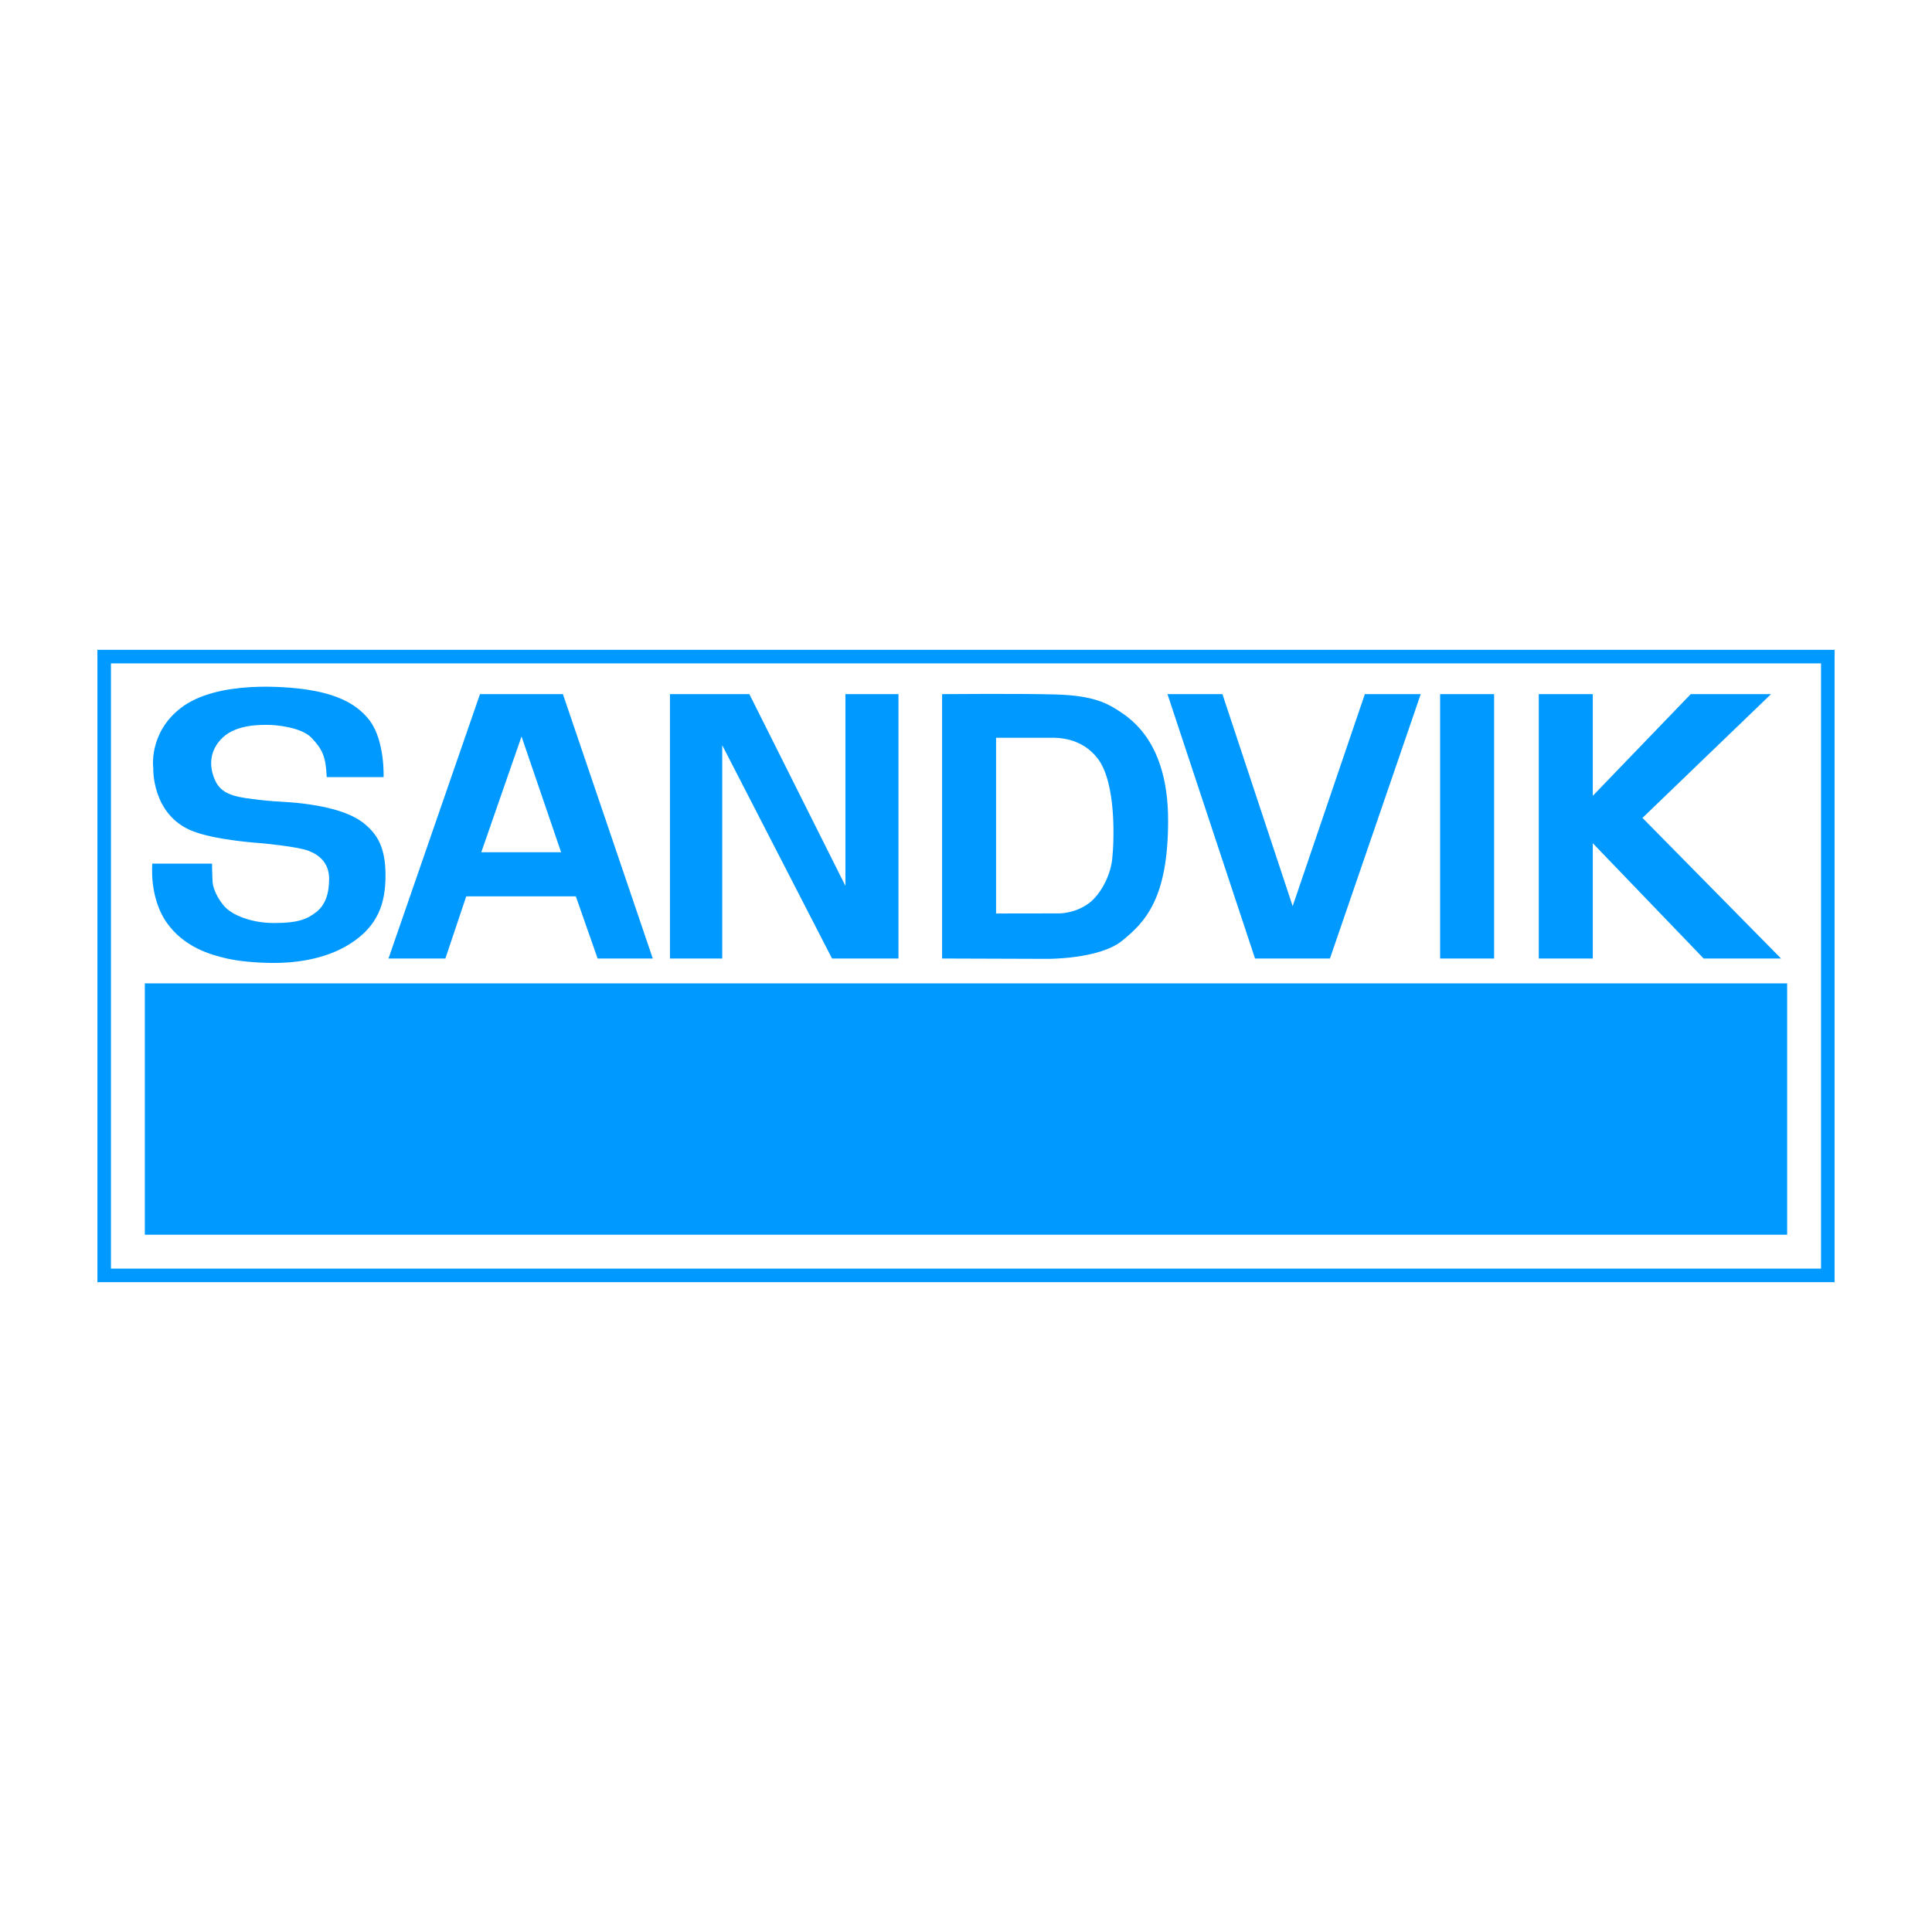
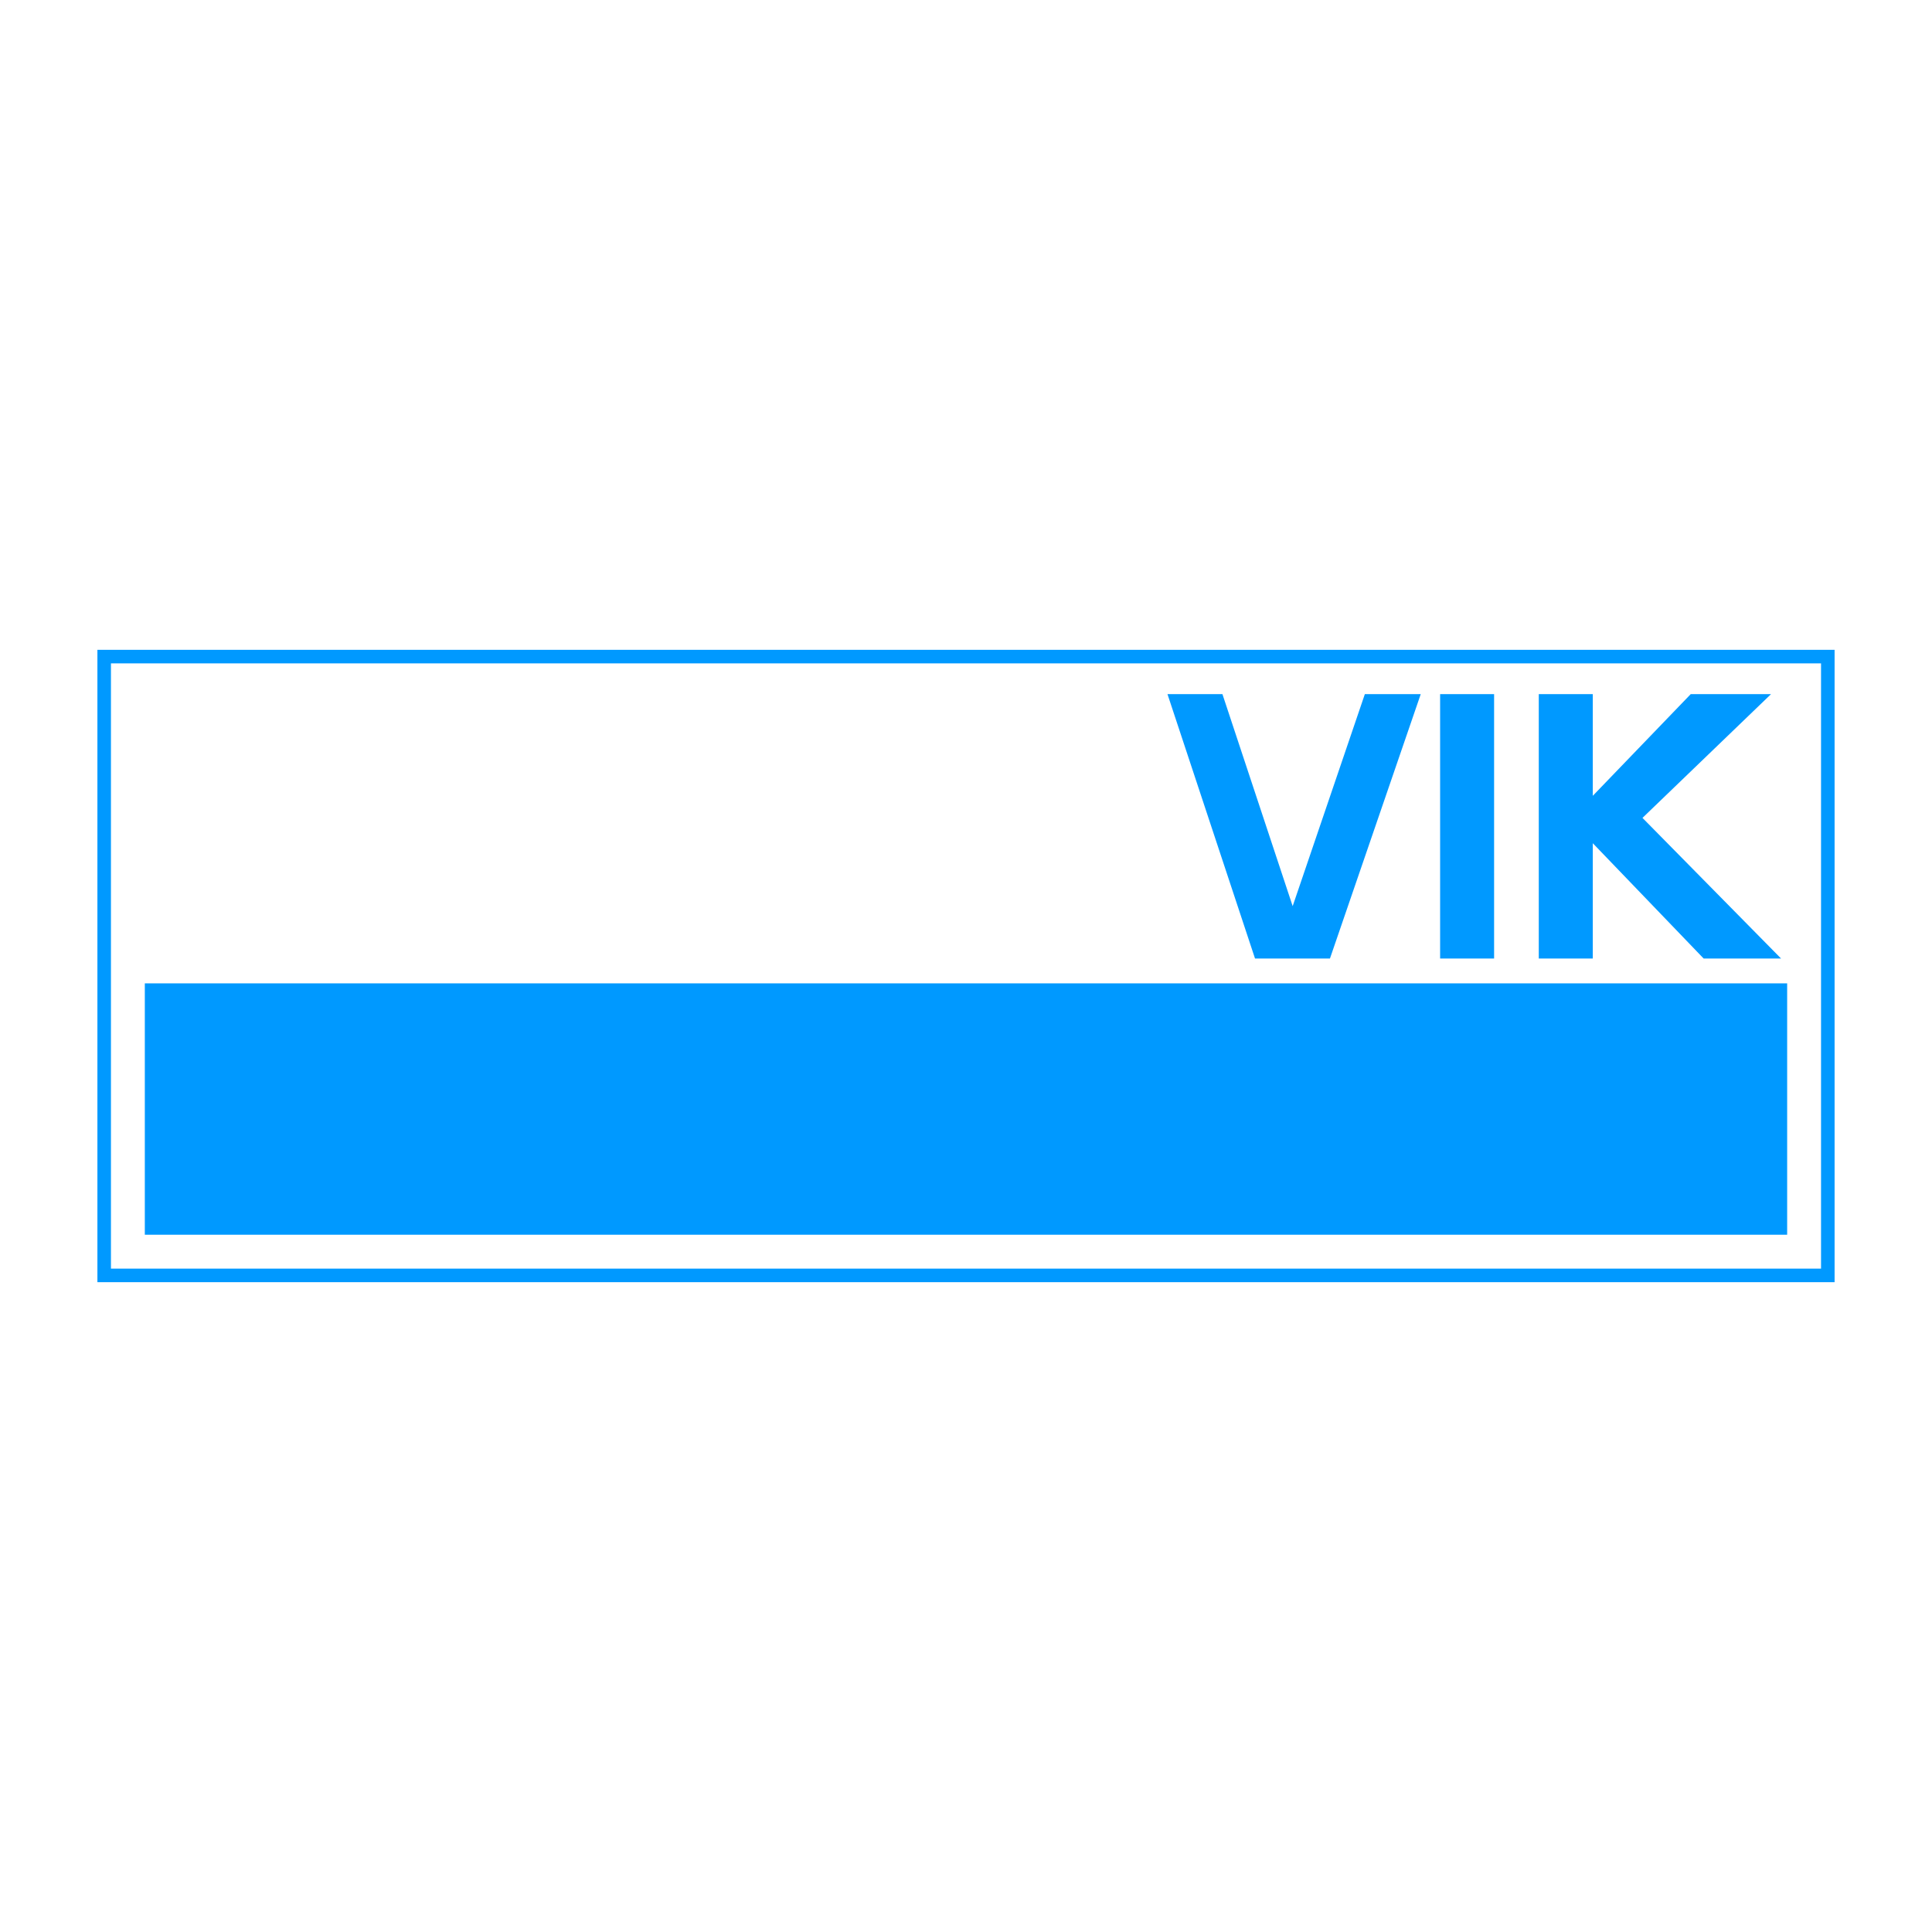
<svg xmlns="http://www.w3.org/2000/svg" width="600" height="600" viewBox="0 0 600 600" fill="none">
  <g clip-path="url(#clip0_2555_4171)">
    <path d="M34.458 206.013H565.538V393.977H34.458V206.013ZM30.25 398.187H569.75V201.809H30.25V398.187ZM44.975 305.391H555.018V383.458H44.975V305.391ZM494.657 247.145L525.07 215.568H550.01L510.087 254.004L553.126 297.68H529.085L494.657 261.868V297.68H477.882V215.568H494.657V247.145ZM447.241 215.566H464.006V297.674H447.241V215.566ZM362.571 215.568H379.636L401.45 281.409L423.864 215.568H441.224L413.029 297.674H389.756L362.571 215.568Z" fill="#0099FF" />
-     <path d="M309.338 229.126V283.693L328.779 283.664C328.779 283.664 333.677 283.813 338.127 280.542C341.608 277.986 344.806 272.223 345.399 266.869C345.987 261.518 346.787 243.19 340.862 235.512C335.757 228.903 328.187 229.124 326.556 229.124H309.338V229.126ZM327.562 215.663C338.4 215.956 342.997 217.889 347.155 220.565C351.304 223.242 362.767 230.609 362.767 254.836C362.767 279.057 355.64 286.343 348.515 292.136C341.399 297.933 325.22 297.784 325.22 297.784L292.575 297.674V215.568C292.575 215.568 316.731 215.365 327.562 215.663ZM208.059 297.676H224.294V231.433L258.396 297.676H279.028V215.568H262.552V275.115L232.722 215.568H208.059V297.676ZM161.967 228.72L149.471 264.666H174.253L161.967 228.72ZM202.729 297.676H185.597L178.827 278.362H144.8L138.318 297.676H120.649L149.064 215.564H174.818L202.729 297.676ZM101.469 241.35H119.129C119.129 241.35 119.576 230.134 114.826 223.792C110.077 217.447 102.215 215.235 95.532 214.2C88.858 213.168 67.441 211.248 56.236 219.809C45.993 227.63 47.599 238.694 47.599 238.548C47.599 238.4 46.992 252.903 59.617 258.026C66.891 260.979 81.137 261.864 81.137 261.864C81.137 261.864 92.413 262.895 95.828 264.221C99.238 265.55 102.211 268.057 102.211 272.933C102.211 277.8 100.875 281.189 98.204 283.26C95.529 285.325 92.863 286.653 85.144 286.653C77.424 286.653 72.232 283.852 70.446 282.226C68.669 280.605 66.145 276.916 65.996 273.521C65.847 270.128 65.847 268.208 65.847 268.208H47.301C47.301 268.208 46.261 278.685 51.753 286.504C57.246 294.329 65.709 296.541 70.007 297.572C74.313 298.604 80.246 299.051 85.148 299.051C90.043 299.051 100.431 298.459 108.893 292.999C117.349 287.539 119.724 280.605 119.724 271.895C119.724 263.192 117.2 259.209 113.343 255.961C109.481 252.715 103.402 250.944 96.723 249.913C90.043 248.879 87.073 249.175 80.841 248.438C74.611 247.701 69.266 247.257 67.041 242.831C64.814 238.403 64.814 233.094 69.266 228.96C73.722 224.828 81.435 225.124 83.364 225.124C85.297 225.124 93.607 225.716 96.874 229.256C100.133 232.796 101.171 234.859 101.469 241.35Z" fill="#0099FF" />
  </g>
  <defs>
    <clipPath id="clip0_2555_4171">
      <rect width="539.5" height="196.378" fill="white" transform="translate(30.25 201.811)" />
    </clipPath>
  </defs>
</svg>